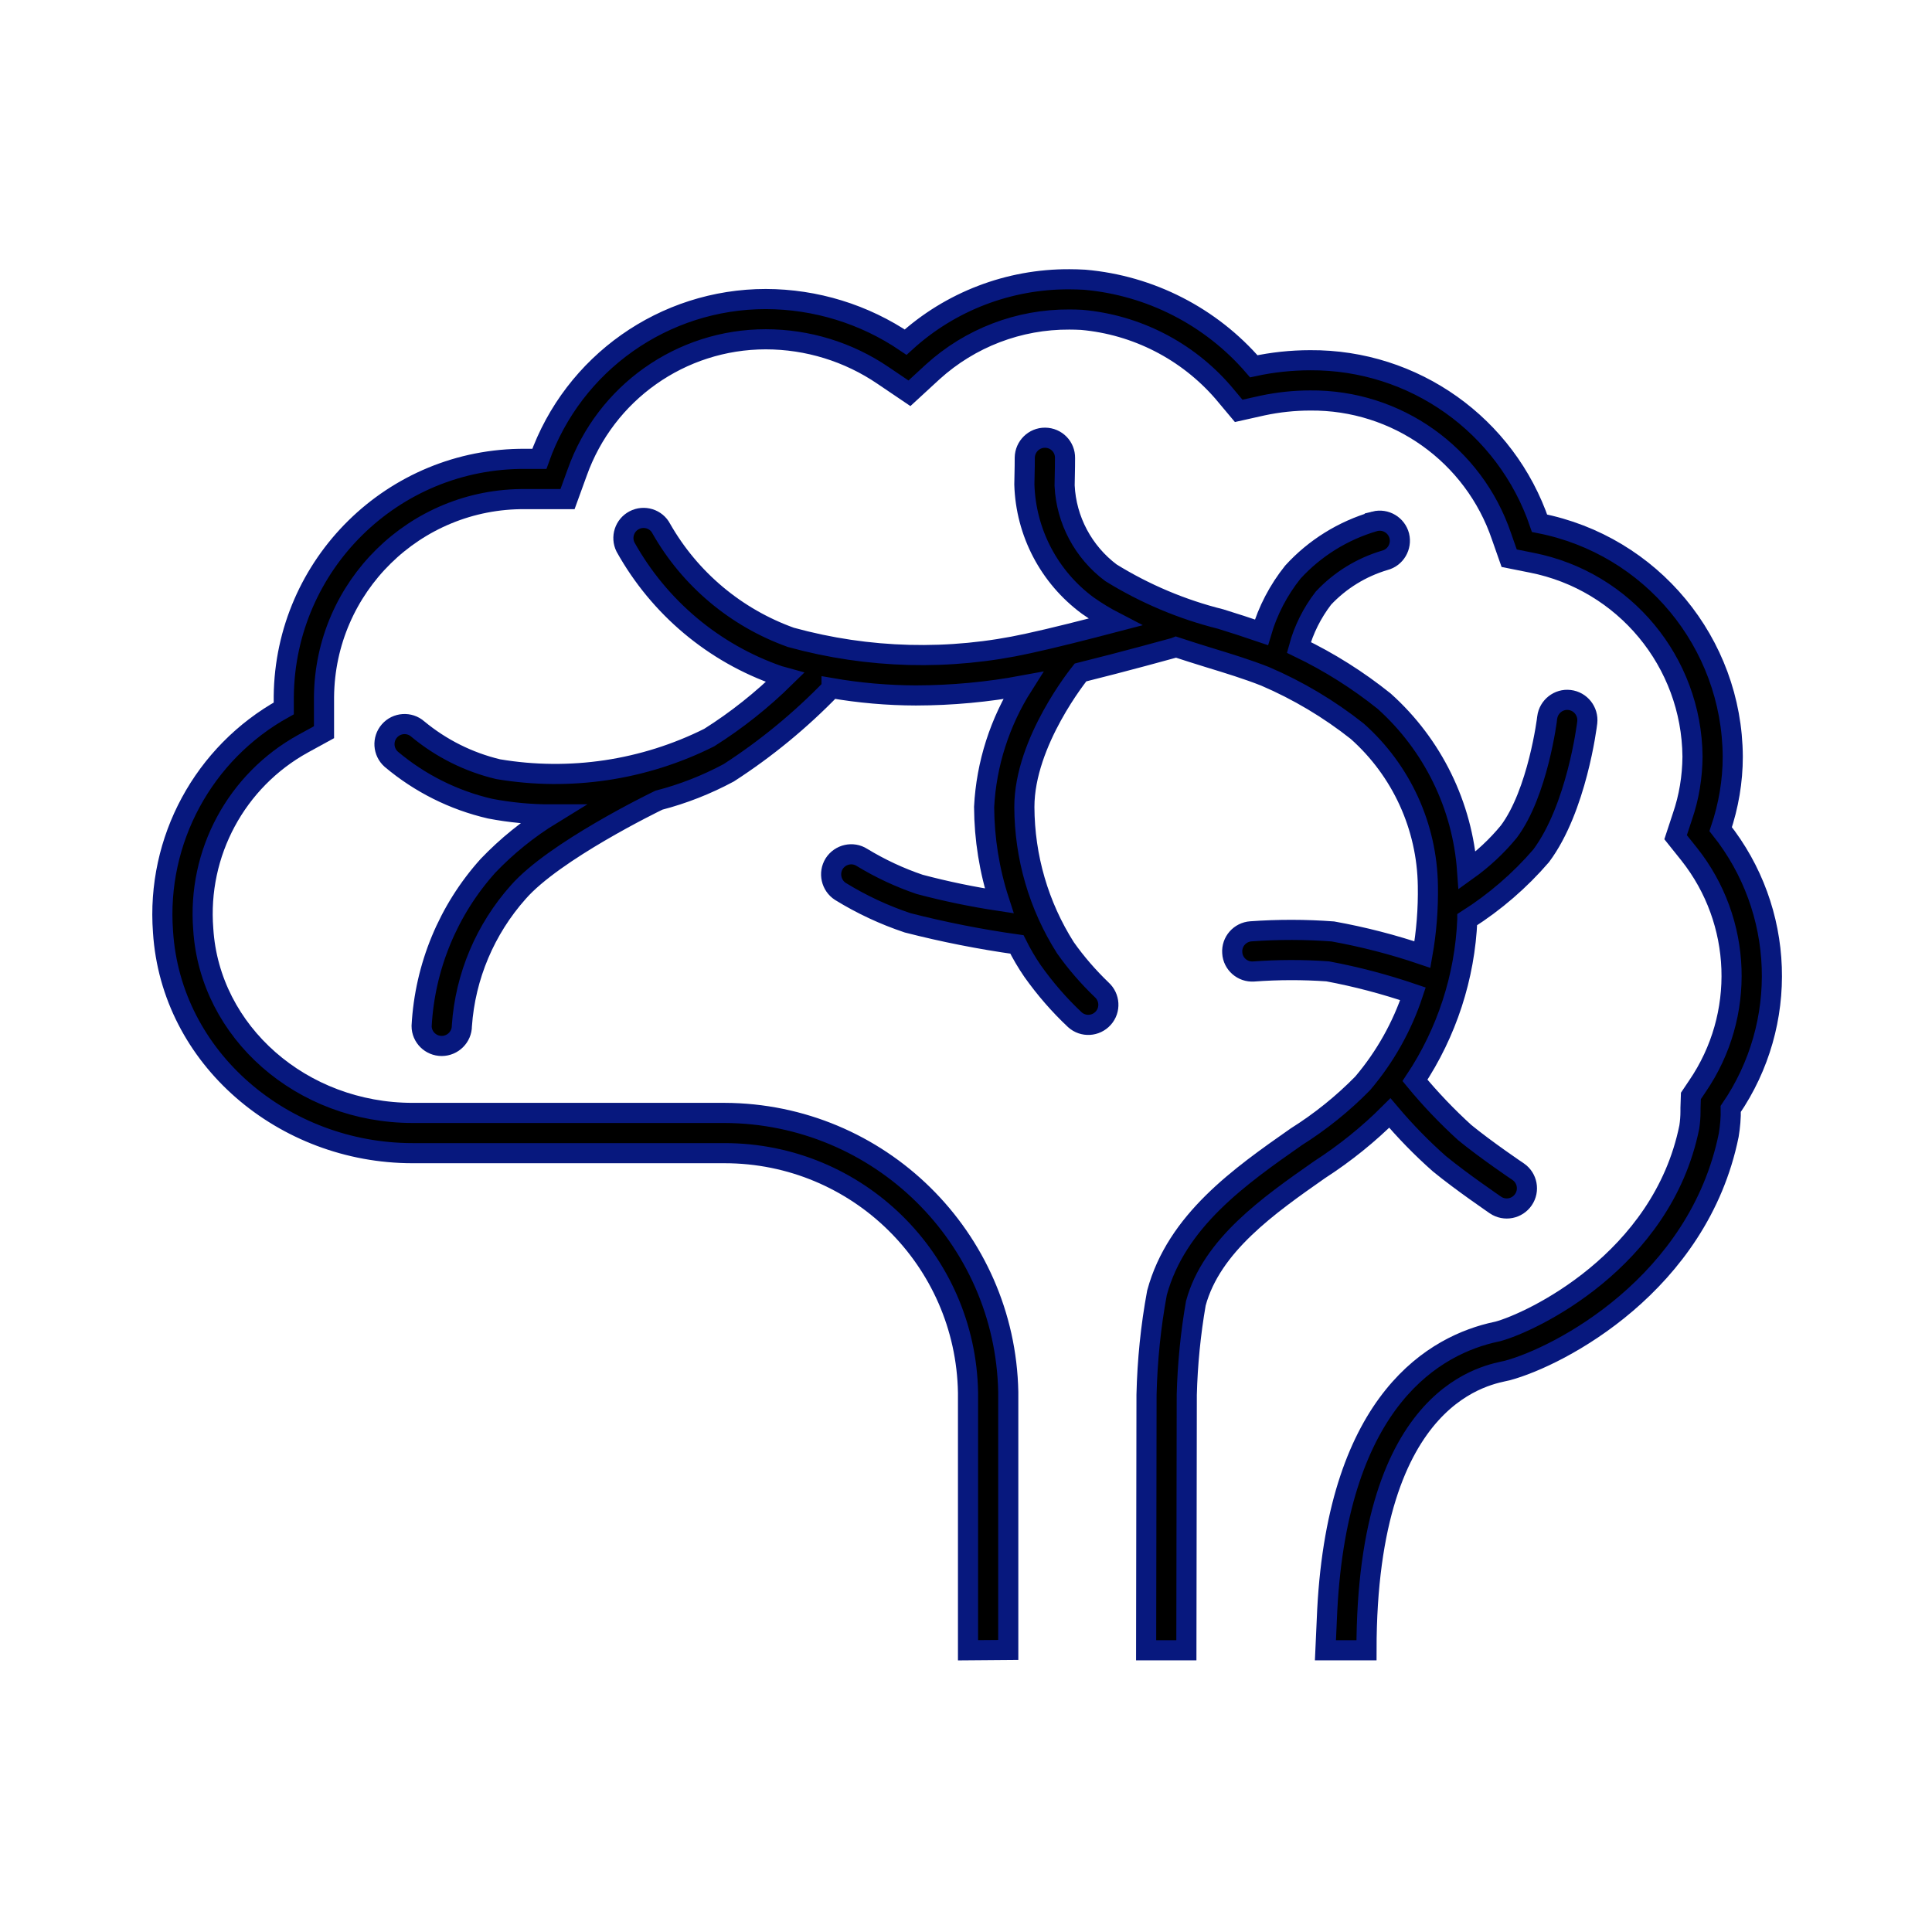
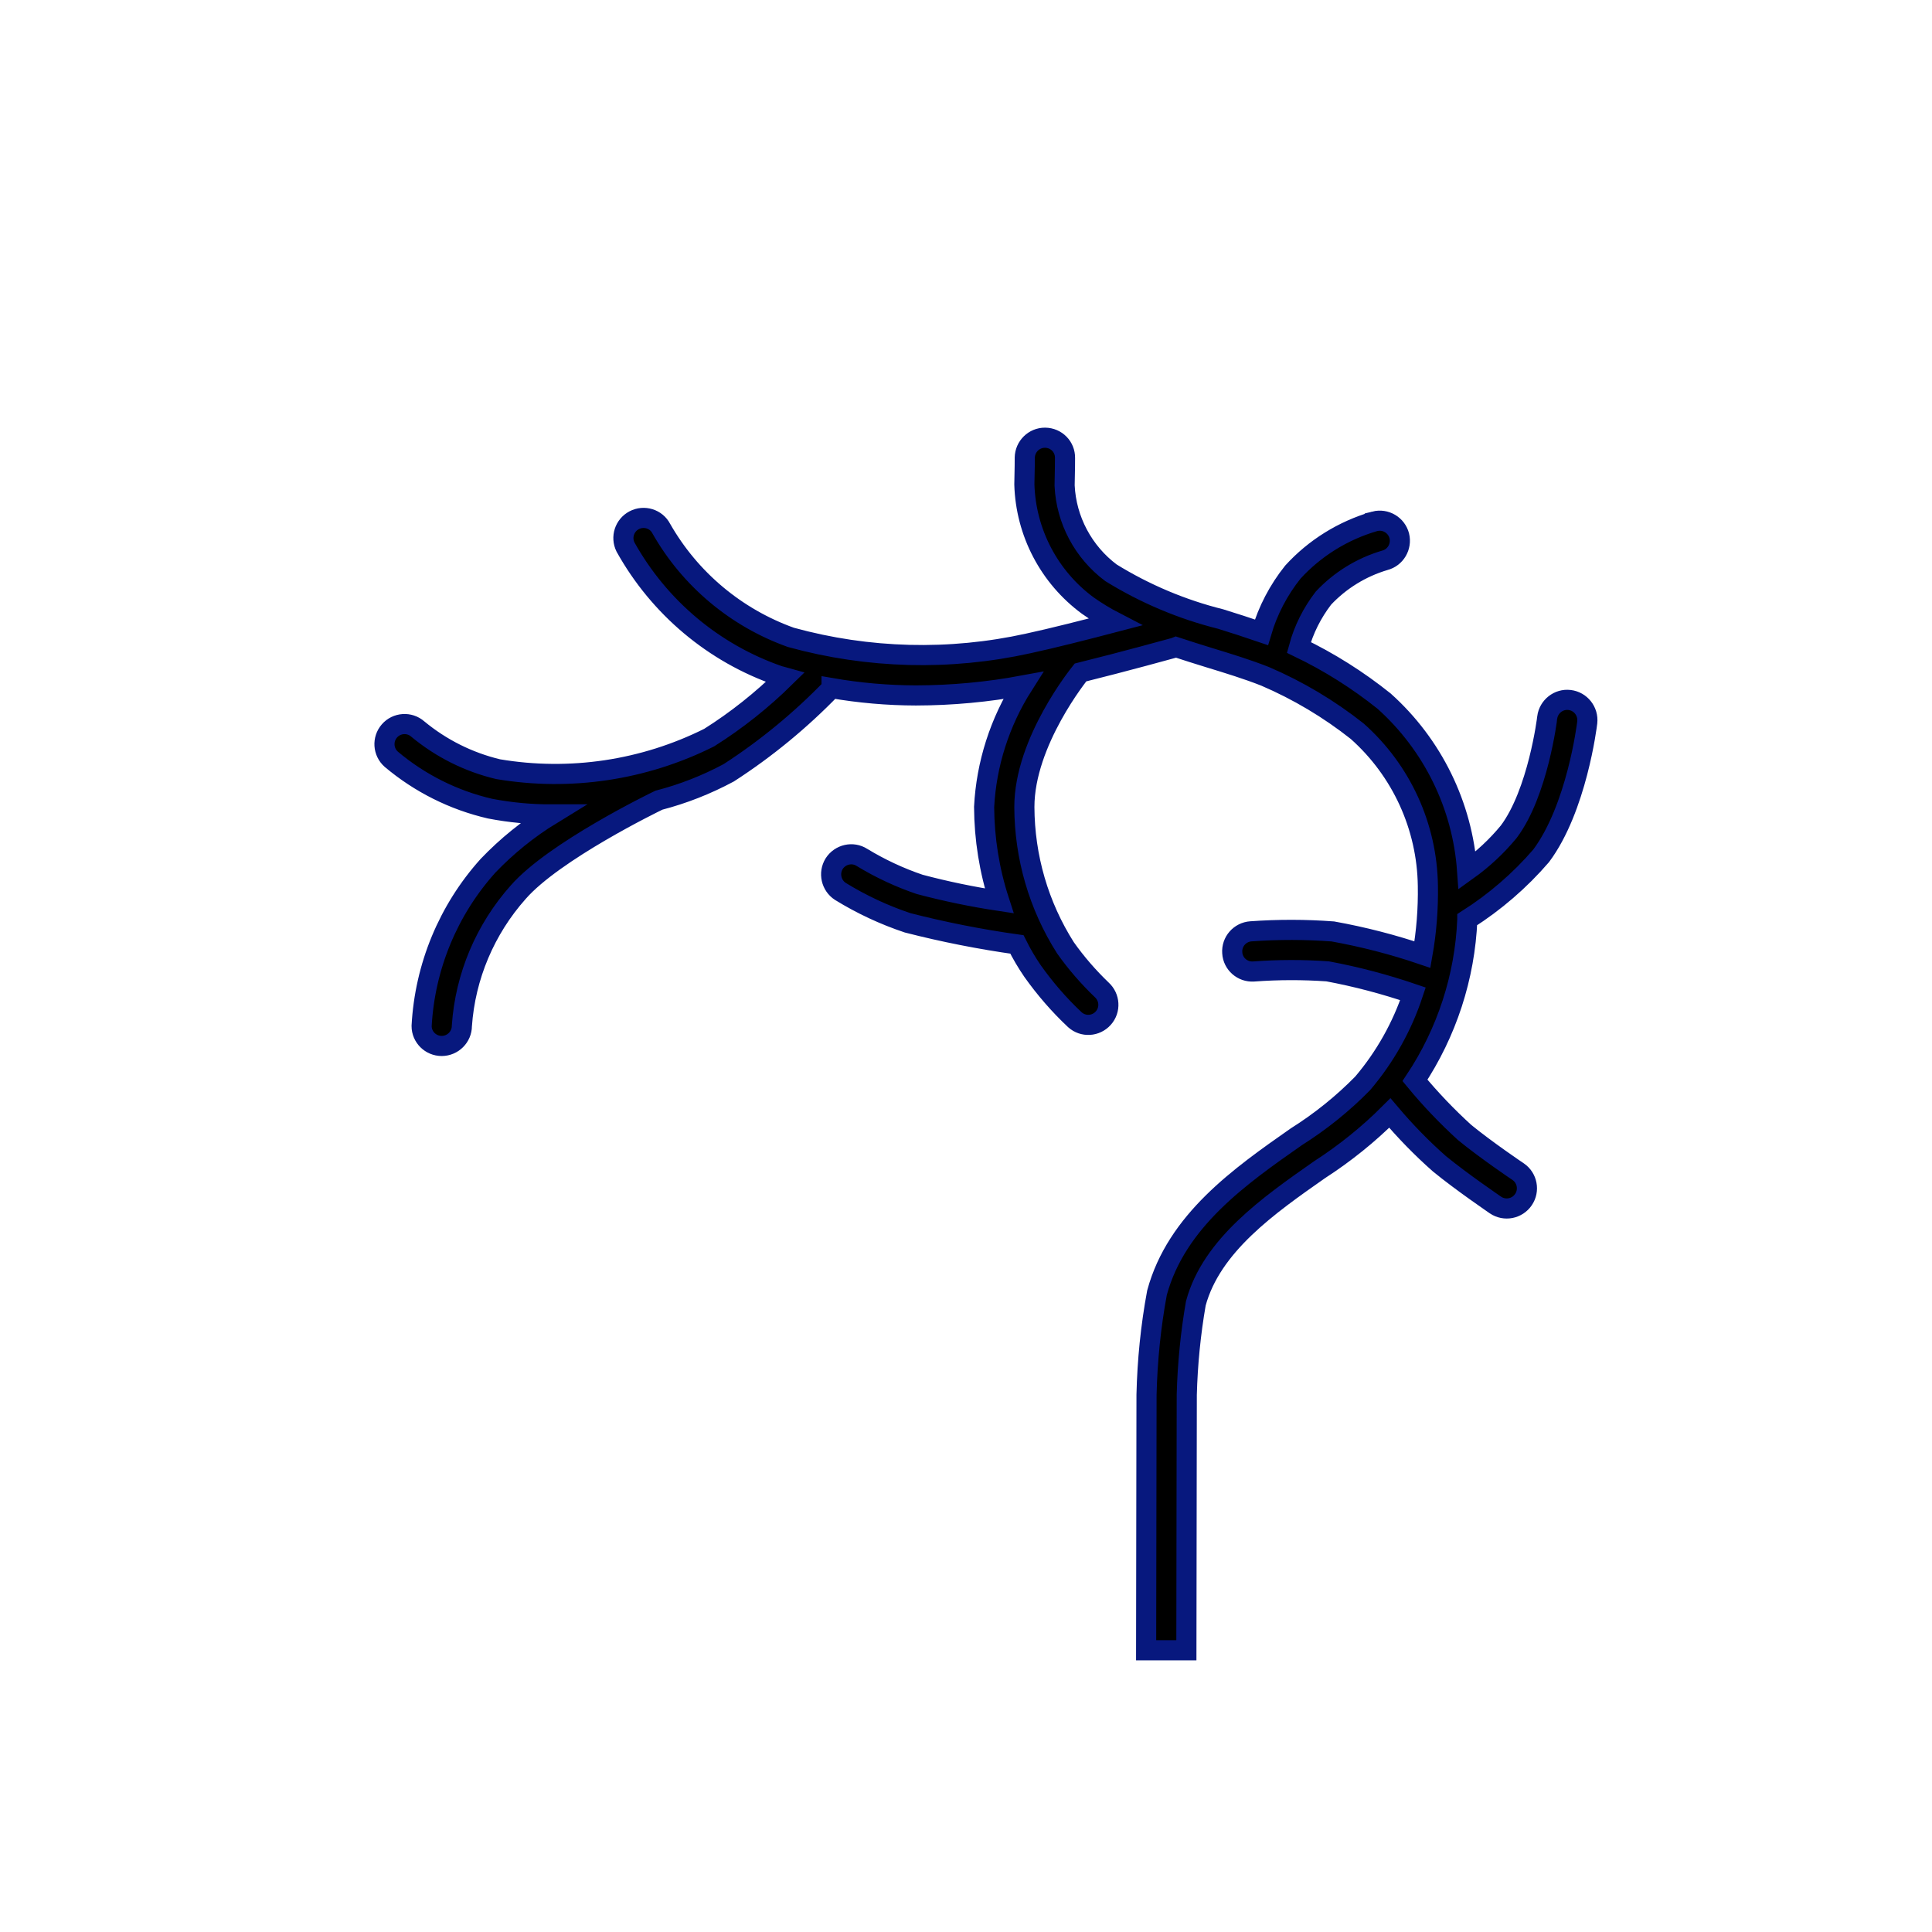
<svg xmlns="http://www.w3.org/2000/svg" width="96" height="96" xml:space="preserve" overflow="hidden">
  <g transform="translate(-1072 -356)">
-     <path d="M1157.5 397.2C1157.89 396.04 1158.1 394.824 1158.1 393.6 1158.07 387.941 1154.05 383.088 1148.5 382 1146.84 377.127 1142.25 373.864 1137.1 373.9 1136.16 373.901 1135.22 374.001 1134.3 374.2 1132.17 371.727 1129.15 370.184 1125.9 369.9 1125.64 369.885 1125.39 369.877 1125.14 369.877 1122.13 369.861 1119.22 370.975 1117 373 1114.95 371.609 1112.53 370.864 1110.05 370.859 1105 370.86 1100.49 374.04 1098.8 378.8L1098.1 378.8C1091.53 378.76 1086.17 384.034 1086.1 390.6L1086.1 391.2C1082.11 393.412 1079.76 397.746 1080.1 402.3 1080.5 408.6 1086.1 413.3 1092.5 413.3L1108 413.3C1114.61 413.3 1119.99 418.596 1120.1 425.2L1120.1 438 1122.1 437.984 1122.1 425.17C1121.95 417.485 1115.69 411.327 1108 411.3L1092.5 411.3C1086.99 411.3 1082.42 407.291 1082.1 402.17 1081.8 398.389 1083.74 394.784 1087.06 392.953L1088.1 392.383 1088.1 391.2 1088.1 390.63C1088.15 385.154 1092.62 380.753 1098.1 380.8L1100.2 380.8 1100.68 379.479C1102.09 375.511 1105.84 372.86 1110.05 372.859 1112.13 372.86 1114.16 373.486 1115.88 374.656L1117.19 375.542 1118.35 374.474C1120.21 372.788 1122.63 371.861 1125.14 371.877 1125.34 371.877 1125.54 371.883 1125.75 371.894 1128.46 372.135 1130.98 373.423 1132.77 375.486L1133.55 376.416 1134.73 376.152C1135.51 375.986 1136.3 375.901 1137.1 375.9 1141.4 375.86 1145.23 378.585 1146.61 382.656L1146.99 383.737 1148.11 383.961C1152.72 384.868 1156.06 388.897 1156.1 393.6 1156.09 394.609 1155.93 395.611 1155.6 396.567L1155.26 397.6 1155.94 398.45C1158.58 401.783 1158.75 406.449 1156.35 409.964L1156.02 410.456 1156 411.053 1156 411.22C1156 411.482 1155.98 411.745 1155.94 412.004 1154.59 418.671 1148.06 421.719 1146.42 422.159L1146.34 422.176C1143.37 422.809 1138.5 425.467 1137.95 436L1137.86 438 1139.9 438C1139.9 425 1146.1 424.3 1146.9 424.1 1149.5 423.4 1156.4 419.8 1157.9 412.4 1157.97 411.971 1158.01 411.535 1158 411.1 1160.9 406.859 1160.7 401.222 1157.5 397.2Z" stroke="#07187E" />
-     <path d="M1144.91 401.694C1146.28 400.823 1147.52 399.755 1148.58 398.524 1150.34 396.161 1150.85 392.067 1150.87 391.894 1150.93 391.345 1150.54 390.847 1149.99 390.782 1149.45 390.716 1148.95 391.107 1148.88 391.655 1148.88 391.693 1148.42 395.396 1146.97 397.327 1146.37 398.057 1145.67 398.706 1144.9 399.256 1144.67 396.022 1143.19 393.005 1140.78 390.842 1139.47 389.792 1138.05 388.896 1136.54 388.17 1136.78 387.282 1137.2 386.45 1137.76 385.721 1138.59 384.837 1139.64 384.189 1140.81 383.842 1141.34 383.706 1141.66 383.161 1141.53 382.626 1141.39 382.091 1140.85 381.768 1140.31 381.904 1140.31 381.906 1140.3 381.907 1140.29 381.909 1138.74 382.361 1137.33 383.233 1136.24 384.429 1135.53 385.318 1135 386.332 1134.68 387.419 1134 387.186 1133.32 386.966 1132.65 386.759 1130.73 386.28 1128.89 385.504 1127.2 384.459 1125.83 383.431 1124.98 381.843 1124.9 380.128 1124.92 379.426 1124.92 378.759 1124.92 378.759 1124.93 378.207 1124.49 377.755 1123.93 377.75 1123.38 377.745 1122.93 378.189 1122.92 378.741 1122.92 378.741 1122.92 379.389 1122.9 380.073 1122.97 382.455 1124.13 384.674 1126.05 386.09 1126.48 386.393 1126.93 386.668 1127.4 386.911 1126 387.278 1124.29 387.714 1123.09 387.972 1119.19 388.835 1115.15 388.731 1111.3 387.671 1108.58 386.698 1106.29 384.782 1104.86 382.269 1104.61 381.78 1104 381.593 1103.51 381.851 1103.03 382.104 1102.84 382.694 1103.08 383.18 1104.75 386.179 1107.46 388.457 1110.7 389.579 1110.8 389.611 1110.9 389.629 1111.01 389.66 1109.86 390.79 1108.6 391.793 1107.24 392.65 1104 394.273 1100.32 394.823 1096.75 394.22 1095.28 393.869 1093.92 393.187 1092.76 392.226 1092.35 391.862 1091.71 391.904 1091.35 392.32 1090.99 392.733 1091.03 393.359 1091.44 393.725 1092.86 394.921 1094.54 395.762 1096.35 396.181 1097.36 396.375 1098.38 396.471 1099.41 396.468 1098.25 397.178 1097.19 398.036 1096.25 399.018 1094.27 401.219 1093.11 404.029 1092.95 406.982 1092.95 407.531 1093.4 407.974 1093.95 407.973L1093.95 407.973C1094.5 407.971 1094.95 407.523 1094.95 406.972 1095.12 404.51 1096.11 402.174 1097.75 400.332 1099.53 398.297 1104.51 395.87 1104.74 395.761 1105.95 395.447 1107.11 394.99 1108.21 394.4 1110.07 393.198 1111.78 391.789 1113.32 390.198L1113.32 390.191C1114.71 390.431 1116.11 390.553 1117.51 390.556 1119.3 390.553 1121.08 390.387 1122.83 390.062 1121.68 391.873 1121.01 393.954 1120.9 396.1 1120.91 397.684 1121.16 399.256 1121.65 400.764 1120.32 400.563 1119 400.29 1117.7 399.945 1116.7 399.607 1115.74 399.157 1114.83 398.605 1114.37 398.309 1113.75 398.448 1113.45 398.915 1113.16 399.381 1113.3 399.999 1113.76 400.295 1114.81 400.941 1115.93 401.464 1117.1 401.855 1118.89 402.313 1120.7 402.671 1122.53 402.928 1122.76 403.39 1123.02 403.834 1123.31 404.256 1123.93 405.129 1124.63 405.938 1125.41 406.67 1125.82 407.039 1126.45 407.004 1126.82 406.592 1127.19 406.181 1127.15 405.549 1126.74 405.18 1126.08 404.545 1125.47 403.846 1124.94 403.093 1123.61 401.001 1122.91 398.577 1122.9 396.1 1122.9 392.846 1125.65 389.465 1125.69 389.414 1127.88 388.87 1130.21 388.225 1130.34 388.189 1130.37 388.181 1130.39 388.16 1130.42 388.15 1130.97 388.332 1131.52 388.503 1132.06 388.671 1133.05 388.973 1133.98 389.259 1134.86 389.606 1136.5 390.309 1138.04 391.227 1139.44 392.335 1141.64 394.291 1142.91 397.076 1142.95 400.013 1142.97 401.158 1142.88 402.303 1142.68 403.432 1141.23 402.939 1139.74 402.555 1138.23 402.283 1136.88 402.182 1135.51 402.18 1134.16 402.277 1133.61 402.314 1133.19 402.791 1133.23 403.342 1133.26 403.893 1133.74 404.31 1134.29 404.273 1135.52 404.182 1136.74 404.18 1137.97 404.266 1139.41 404.535 1140.82 404.908 1142.21 405.382 1141.67 407.013 1140.82 408.525 1139.71 409.831 1138.72 410.841 1137.61 411.732 1136.41 412.488 1133.62 414.441 1130.46 416.655 1129.49 420.237 1129.18 421.909 1129.01 423.602 1128.97 425.3 1128.97 426 1128.95 435.633 1128.95 438L1130.95 438C1130.95 435.628 1130.97 425.999 1130.97 425.3 1131.01 423.779 1131.16 422.263 1131.42 420.763 1132.2 417.878 1135.05 415.885 1137.56 414.127 1138.82 413.313 1140 412.367 1141.06 411.304 1141.82 412.204 1142.64 413.047 1143.52 413.824 1144.64 414.742 1146.25 415.832 1146.31 415.878 1146.77 416.187 1147.39 416.065 1147.7 415.607 1148.01 415.151 1147.89 414.532 1147.44 414.222 1147.42 414.211 1145.83 413.136 1144.78 412.276 1143.9 411.474 1143.07 410.607 1142.31 409.684 1143.89 407.308 1144.79 404.546 1144.91 401.696Z" stroke="#07187E" />
+     <path d="M1144.91 401.694C1146.28 400.823 1147.52 399.755 1148.58 398.524 1150.34 396.161 1150.85 392.067 1150.87 391.894 1150.93 391.345 1150.54 390.847 1149.99 390.782 1149.45 390.716 1148.95 391.107 1148.88 391.655 1148.88 391.693 1148.42 395.396 1146.97 397.327 1146.37 398.057 1145.67 398.706 1144.9 399.256 1144.67 396.022 1143.19 393.005 1140.78 390.842 1139.47 389.792 1138.05 388.896 1136.54 388.17 1136.78 387.282 1137.2 386.45 1137.76 385.721 1138.59 384.837 1139.64 384.189 1140.81 383.842 1141.34 383.706 1141.66 383.161 1141.53 382.626 1141.39 382.091 1140.85 381.768 1140.31 381.904 1140.31 381.906 1140.3 381.907 1140.29 381.909 1138.74 382.361 1137.33 383.233 1136.24 384.429 1135.53 385.318 1135 386.332 1134.68 387.419 1134 387.186 1133.32 386.966 1132.65 386.759 1130.73 386.28 1128.89 385.504 1127.2 384.459 1125.83 383.431 1124.98 381.843 1124.9 380.128 1124.92 379.426 1124.92 378.759 1124.92 378.759 1124.93 378.207 1124.49 377.755 1123.93 377.75 1123.38 377.745 1122.93 378.189 1122.92 378.741 1122.92 378.741 1122.92 379.389 1122.9 380.073 1122.97 382.455 1124.13 384.674 1126.05 386.09 1126.48 386.393 1126.93 386.668 1127.4 386.911 1126 387.278 1124.29 387.714 1123.09 387.972 1119.19 388.835 1115.15 388.731 1111.3 387.671 1108.58 386.698 1106.29 384.782 1104.86 382.269 1104.61 381.78 1104 381.593 1103.51 381.851 1103.03 382.104 1102.84 382.694 1103.08 383.18 1104.75 386.179 1107.46 388.457 1110.7 389.579 1110.8 389.611 1110.9 389.629 1111.01 389.66 1109.86 390.79 1108.6 391.793 1107.24 392.65 1104 394.273 1100.32 394.823 1096.75 394.22 1095.28 393.869 1093.92 393.187 1092.76 392.226 1092.35 391.862 1091.71 391.904 1091.35 392.32 1090.99 392.733 1091.03 393.359 1091.44 393.725 1092.86 394.921 1094.54 395.762 1096.35 396.181 1097.36 396.375 1098.38 396.471 1099.41 396.468 1098.25 397.178 1097.19 398.036 1096.25 399.018 1094.27 401.219 1093.11 404.029 1092.95 406.982 1092.95 407.531 1093.4 407.974 1093.95 407.973C1094.5 407.971 1094.95 407.523 1094.95 406.972 1095.12 404.51 1096.11 402.174 1097.75 400.332 1099.53 398.297 1104.51 395.87 1104.74 395.761 1105.95 395.447 1107.11 394.99 1108.21 394.4 1110.07 393.198 1111.78 391.789 1113.32 390.198L1113.32 390.191C1114.71 390.431 1116.11 390.553 1117.51 390.556 1119.3 390.553 1121.08 390.387 1122.83 390.062 1121.68 391.873 1121.01 393.954 1120.9 396.1 1120.91 397.684 1121.16 399.256 1121.65 400.764 1120.32 400.563 1119 400.29 1117.7 399.945 1116.7 399.607 1115.74 399.157 1114.83 398.605 1114.37 398.309 1113.75 398.448 1113.45 398.915 1113.16 399.381 1113.3 399.999 1113.76 400.295 1114.81 400.941 1115.93 401.464 1117.1 401.855 1118.89 402.313 1120.7 402.671 1122.53 402.928 1122.76 403.39 1123.02 403.834 1123.31 404.256 1123.93 405.129 1124.63 405.938 1125.41 406.67 1125.82 407.039 1126.45 407.004 1126.82 406.592 1127.19 406.181 1127.15 405.549 1126.74 405.18 1126.08 404.545 1125.47 403.846 1124.94 403.093 1123.61 401.001 1122.91 398.577 1122.9 396.1 1122.9 392.846 1125.65 389.465 1125.69 389.414 1127.88 388.87 1130.21 388.225 1130.34 388.189 1130.37 388.181 1130.39 388.16 1130.42 388.15 1130.97 388.332 1131.52 388.503 1132.06 388.671 1133.05 388.973 1133.98 389.259 1134.86 389.606 1136.5 390.309 1138.04 391.227 1139.44 392.335 1141.64 394.291 1142.91 397.076 1142.95 400.013 1142.97 401.158 1142.88 402.303 1142.68 403.432 1141.23 402.939 1139.74 402.555 1138.23 402.283 1136.88 402.182 1135.51 402.18 1134.16 402.277 1133.61 402.314 1133.19 402.791 1133.23 403.342 1133.26 403.893 1133.74 404.31 1134.29 404.273 1135.52 404.182 1136.74 404.18 1137.97 404.266 1139.41 404.535 1140.82 404.908 1142.21 405.382 1141.67 407.013 1140.82 408.525 1139.71 409.831 1138.72 410.841 1137.61 411.732 1136.41 412.488 1133.62 414.441 1130.46 416.655 1129.49 420.237 1129.18 421.909 1129.01 423.602 1128.97 425.3 1128.97 426 1128.95 435.633 1128.95 438L1130.95 438C1130.95 435.628 1130.97 425.999 1130.97 425.3 1131.01 423.779 1131.16 422.263 1131.42 420.763 1132.2 417.878 1135.05 415.885 1137.56 414.127 1138.82 413.313 1140 412.367 1141.06 411.304 1141.82 412.204 1142.64 413.047 1143.52 413.824 1144.64 414.742 1146.25 415.832 1146.31 415.878 1146.77 416.187 1147.39 416.065 1147.7 415.607 1148.01 415.151 1147.89 414.532 1147.44 414.222 1147.42 414.211 1145.83 413.136 1144.78 412.276 1143.9 411.474 1143.07 410.607 1142.31 409.684 1143.89 407.308 1144.79 404.546 1144.91 401.696Z" stroke="#07187E" />
  </g>
</svg>